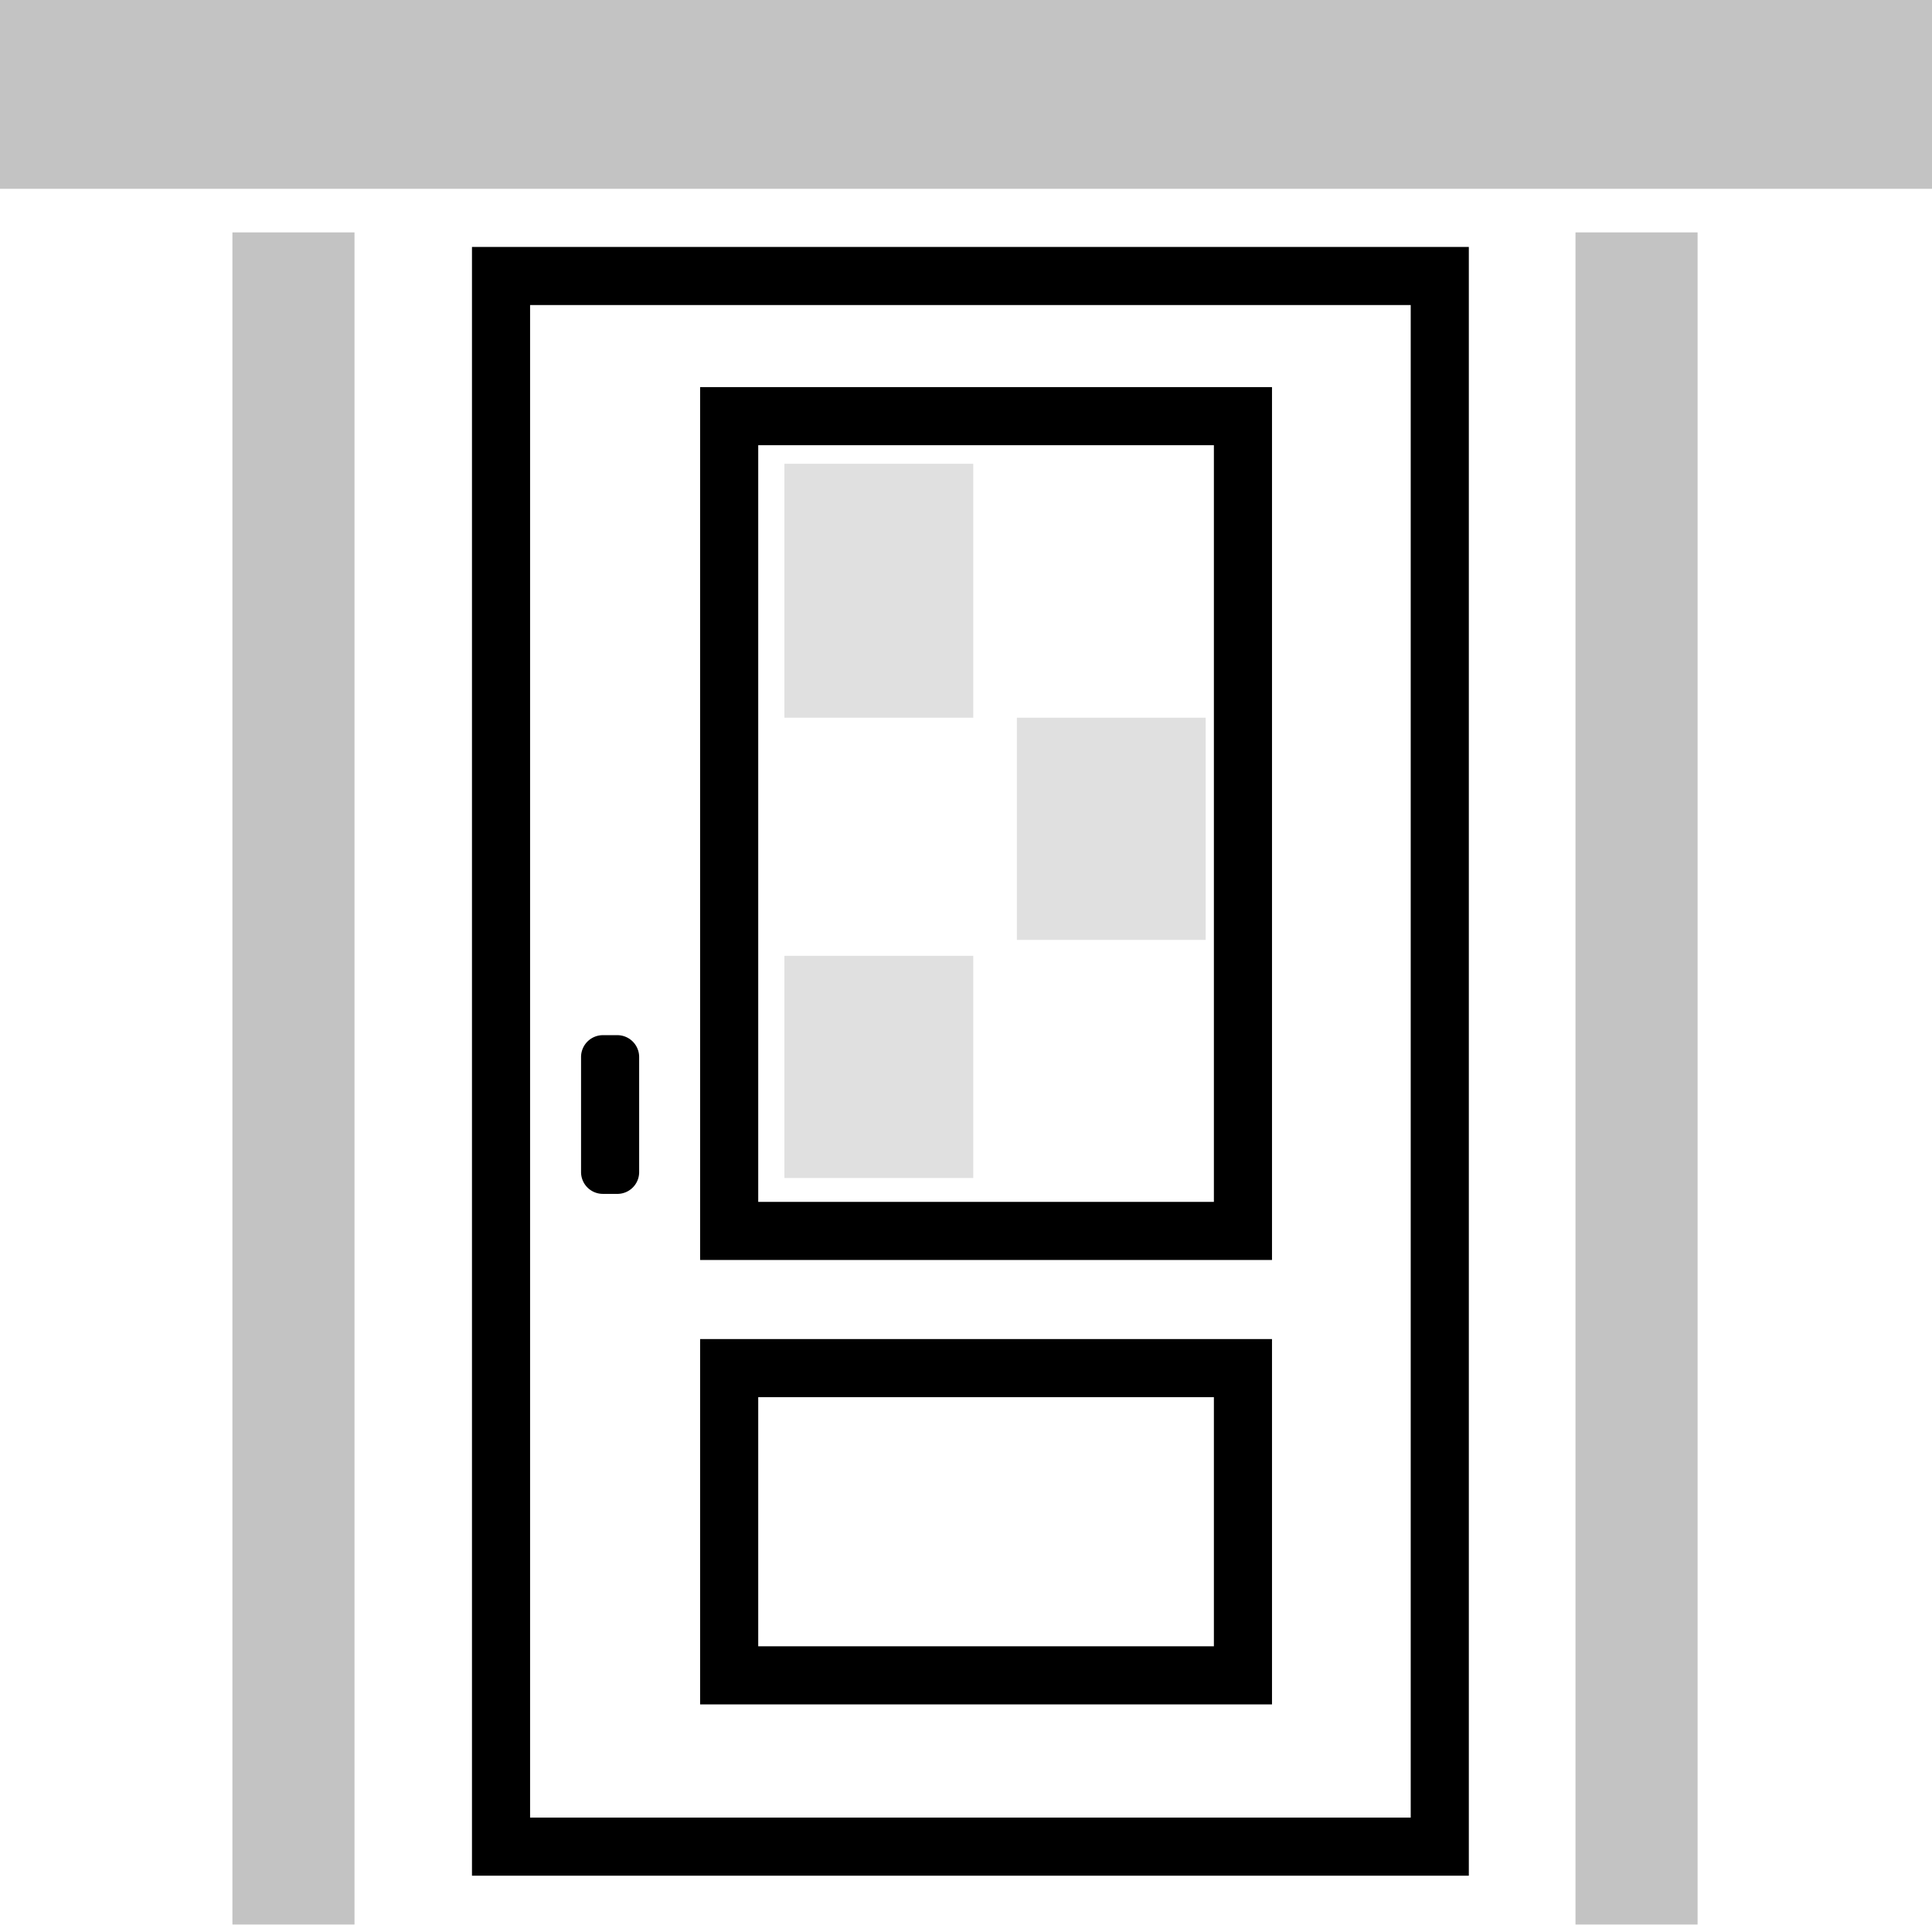
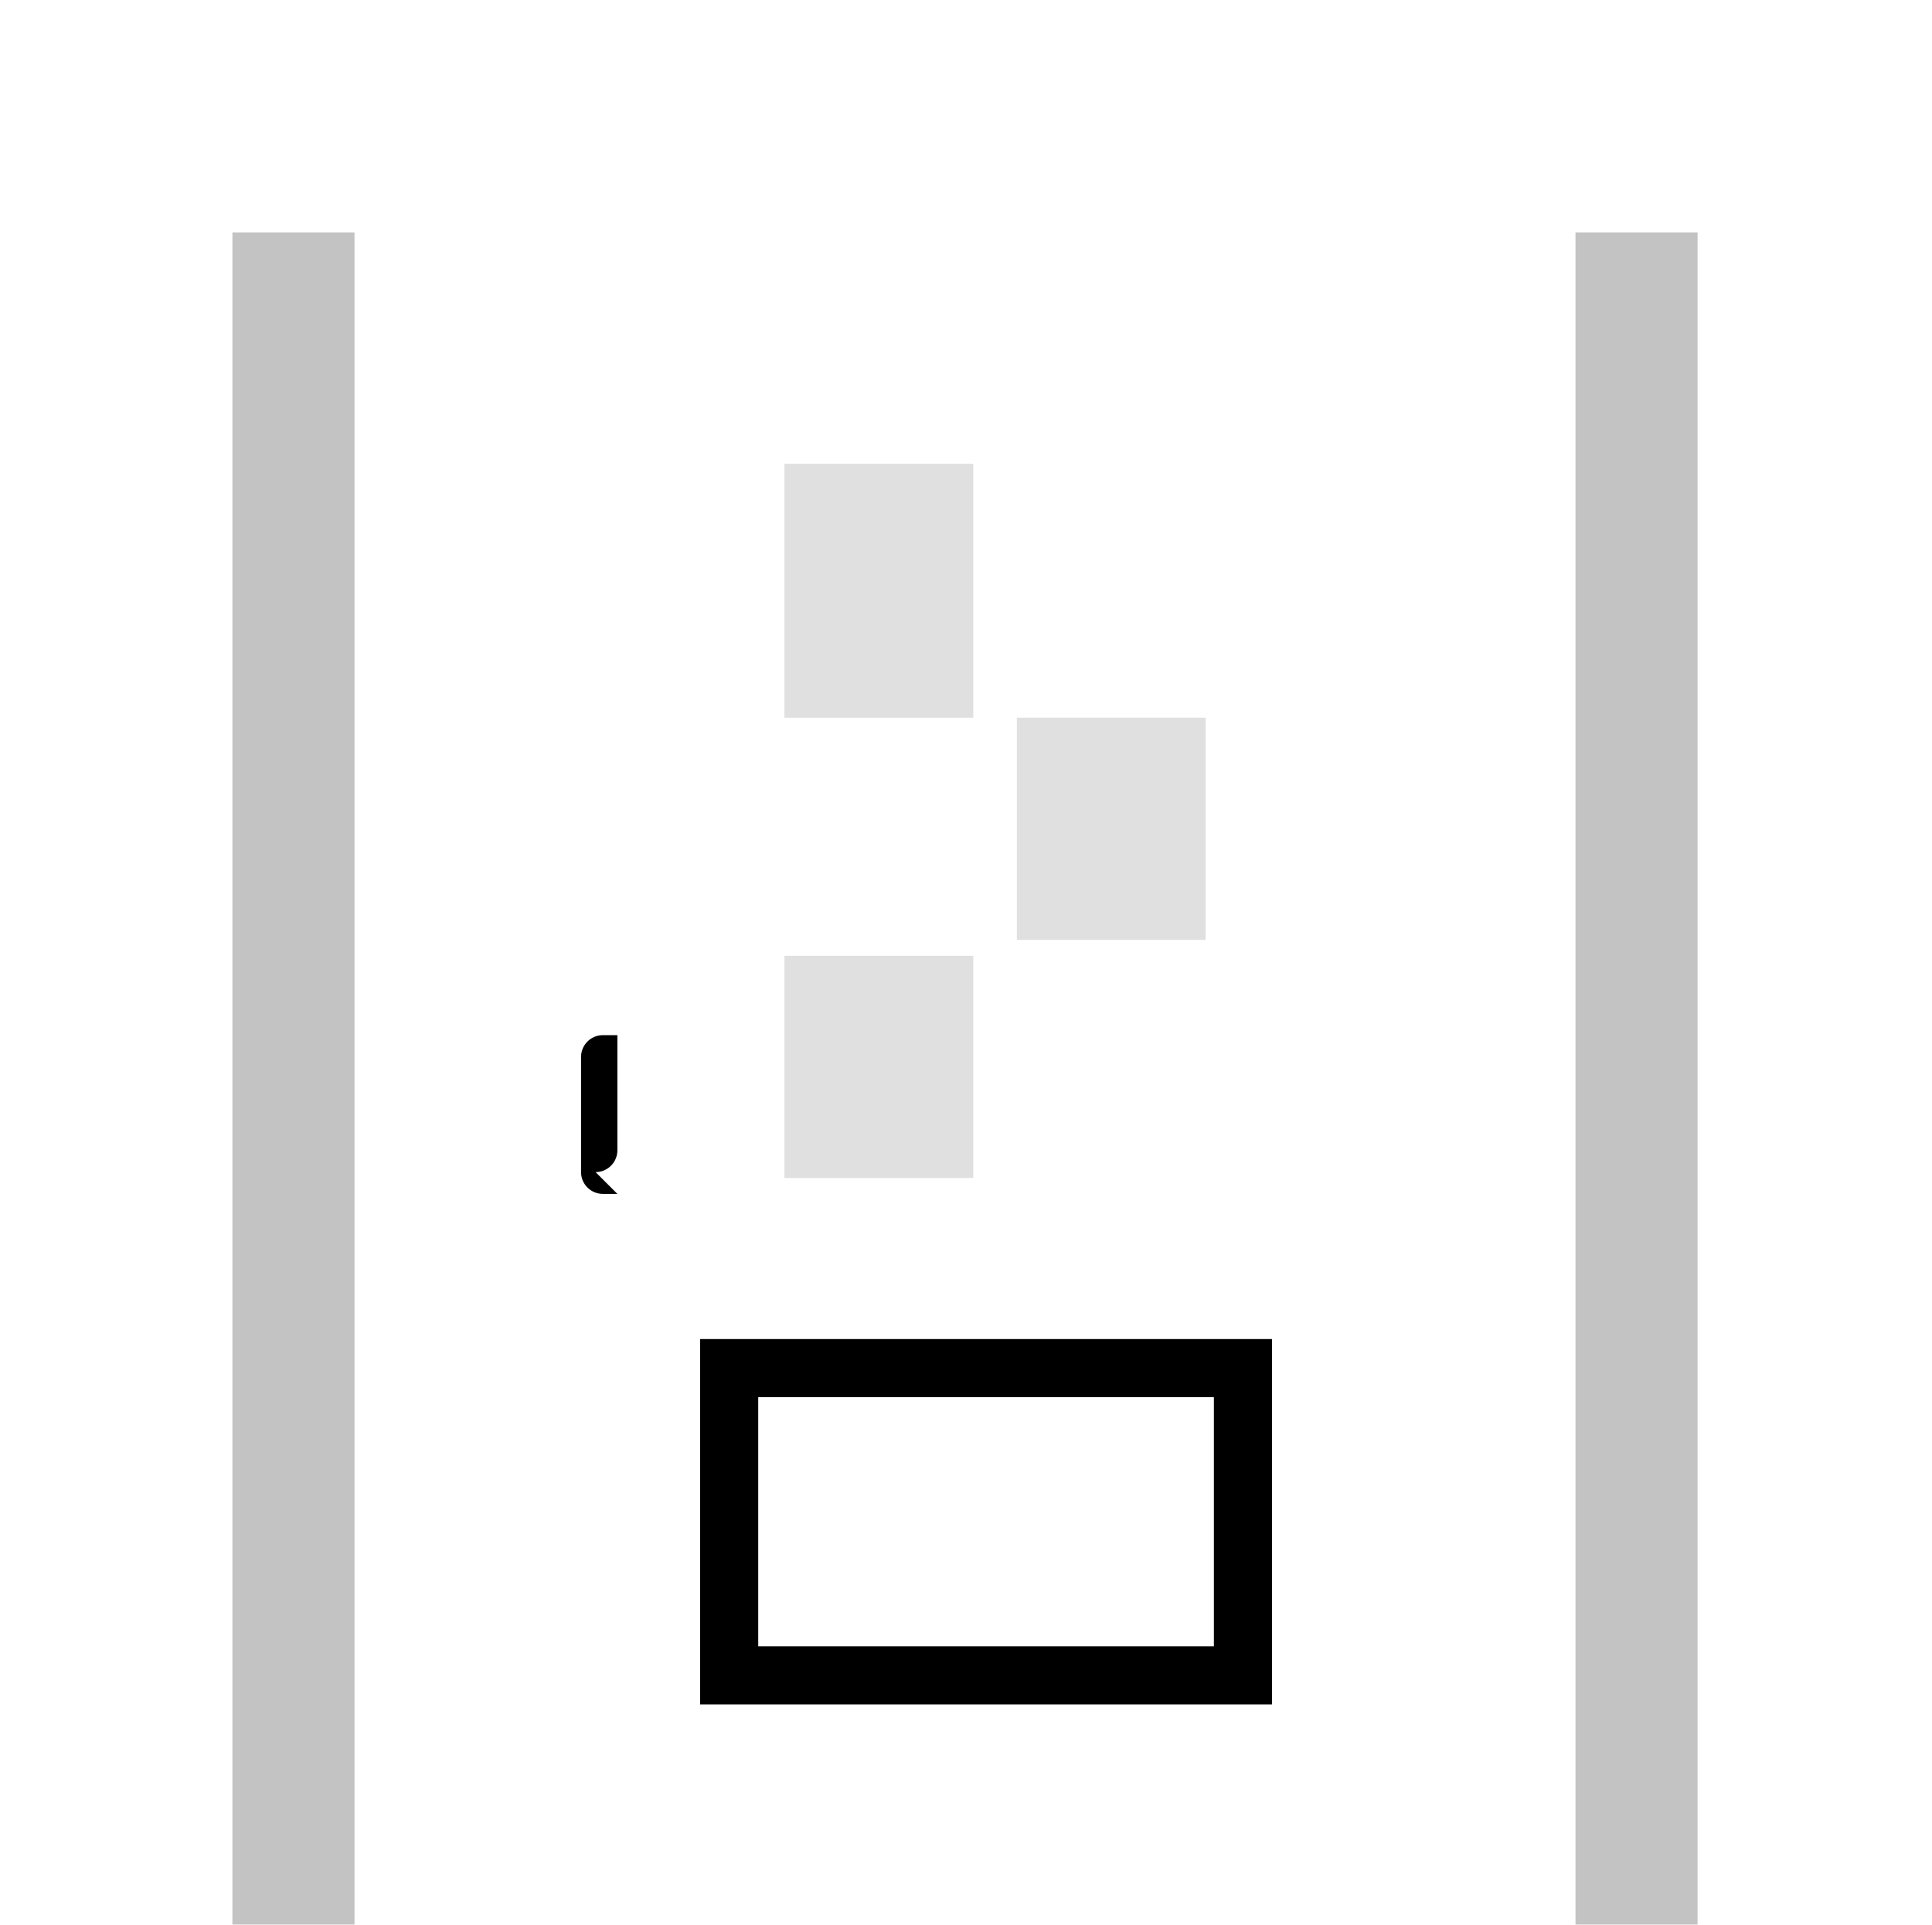
<svg xmlns="http://www.w3.org/2000/svg" viewBox="0 0 133 132.5">
  <defs>
    <style>.a,.c{fill:none;}.b{clip-path:url(#a);}.c{stroke:#000;stroke-miterlimit:10;stroke-width:4px;}.d{opacity:0.5;}.e{clip-path:url(#d);}.f{fill:#878787;}.g{clip-path:url(#e);}.h{clip-path:url(#f);}.i{fill:#c1c1c1;}.j{clip-path:url(#g);}.k{clip-path:url(#h);}.l{clip-path:url(#i);}</style>
    <clipPath id="a">
      <rect class="a" width="133" height="132.5" />
    </clipPath>
    <clipPath id="d">
      <rect class="a" x="16" y="16" width="8.405" height="116.5" />
    </clipPath>
    <clipPath id="e">
      <rect class="a" width="133" height="13" />
    </clipPath>
    <clipPath id="f">
      <rect class="a" x="54" y="31.927" width="13" height="17.483" />
    </clipPath>
    <clipPath id="g">
      <rect class="a" x="70" y="49.41" width="13" height="15.297" />
    </clipPath>
    <clipPath id="h">
      <rect class="a" x="54" y="65.8" width="13" height="15.297" />
    </clipPath>
    <clipPath id="i">
      <rect class="a" x="108.458" y="16" width="8.406" height="116.5" />
    </clipPath>
  </defs>
  <title>Entrance</title>
  <g class="b">
    <g class="b">
-       <rect class="c" x="34.491" y="19" width="64.624" height="108.127" />
-     </g>
+       </g>
    <rect class="c" x="50.197" y="94.184" width="35.368" height="21.151" />
    <g class="b">
      <g class="d">
        <g class="e">
          <rect class="f" x="16" y="16" width="8.405" height="116.5" />
        </g>
      </g>
      <g class="d">
        <g class="g">
-           <rect class="f" width="133" height="13" />
-         </g>
+           </g>
      </g>
      <g class="d">
        <g class="h">
          <rect class="i" x="54" y="31.927" width="13" height="17.482" />
        </g>
      </g>
      <g class="d">
        <g class="j">
          <rect class="i" x="70" y="49.41" width="13" height="15.297" />
        </g>
      </g>
      <g class="d">
        <g class="k">
          <rect class="i" x="54" y="65.8" width="13" height="15.297" />
        </g>
      </g>
      <g class="d">
        <g class="l">
          <rect class="f" x="108.458" y="16" width="8.405" height="116.5" />
        </g>
      </g>
-       <path d="M42.5,82.189h-1a1.5,1.5,0,0,1-1.5-1.5V72.763a1.505,1.505,0,0,1,1.5-1.5h1a1.505,1.505,0,0,1,1.5,1.5v7.927a1.5,1.5,0,0,1-1.5,1.5" />
-       <rect class="c" x="50.197" y="28.649" width="35.368" height="56.091" />
+       <path d="M42.5,82.189h-1a1.5,1.5,0,0,1-1.5-1.5V72.763a1.505,1.505,0,0,1,1.5-1.5h1v7.927a1.5,1.5,0,0,1-1.5,1.5" />
    </g>
  </g>
</svg>